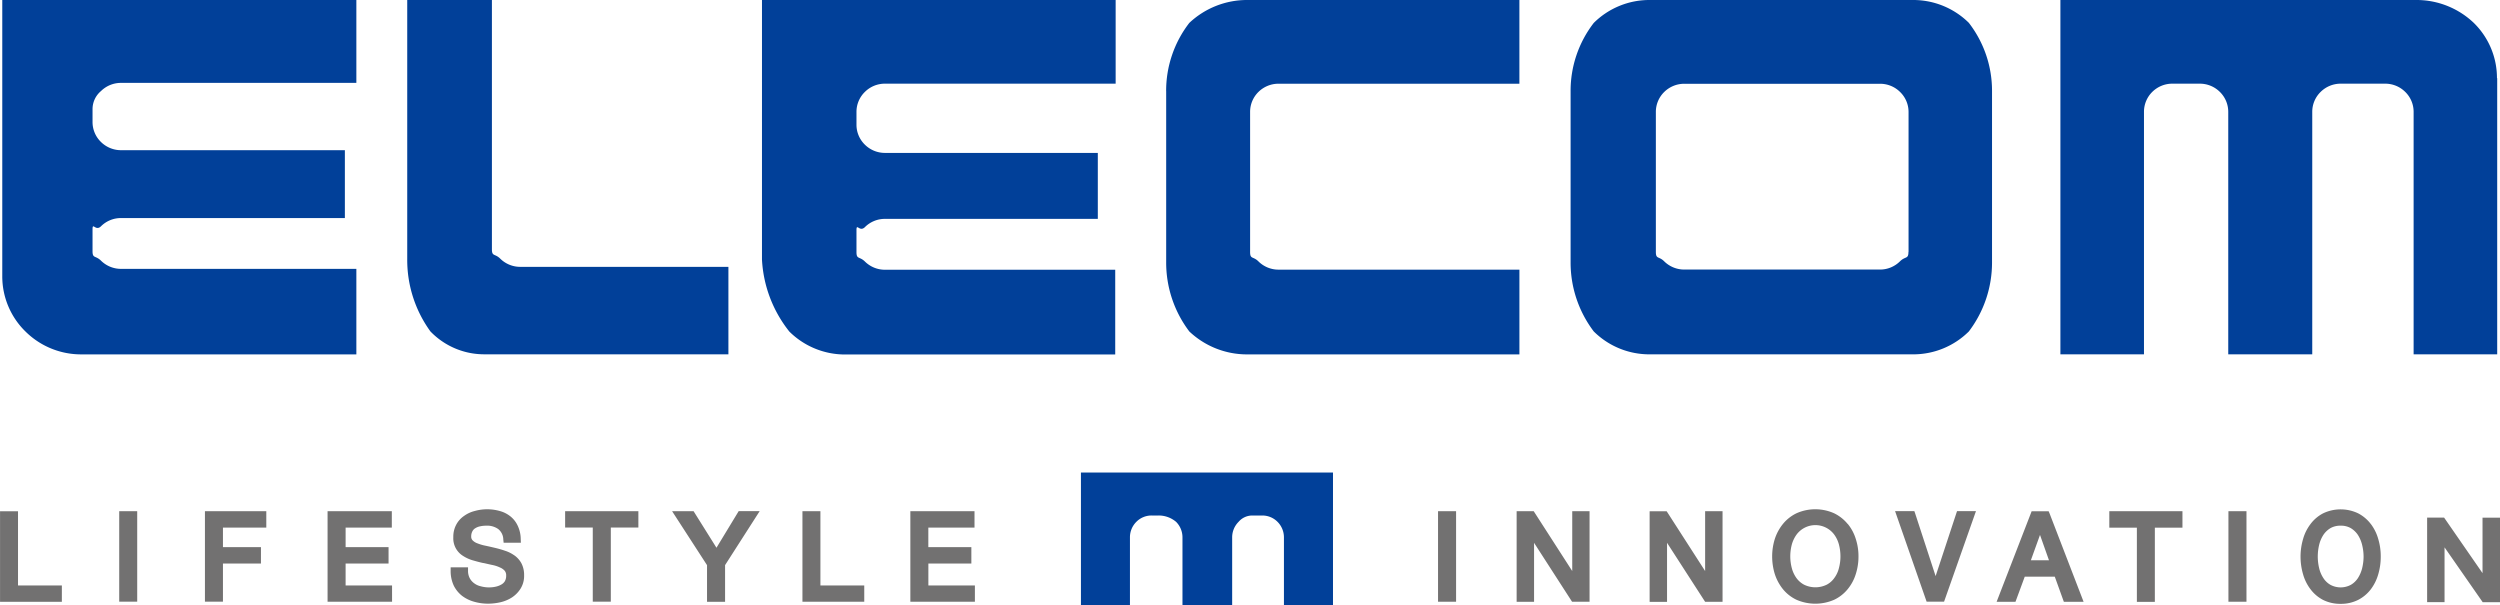
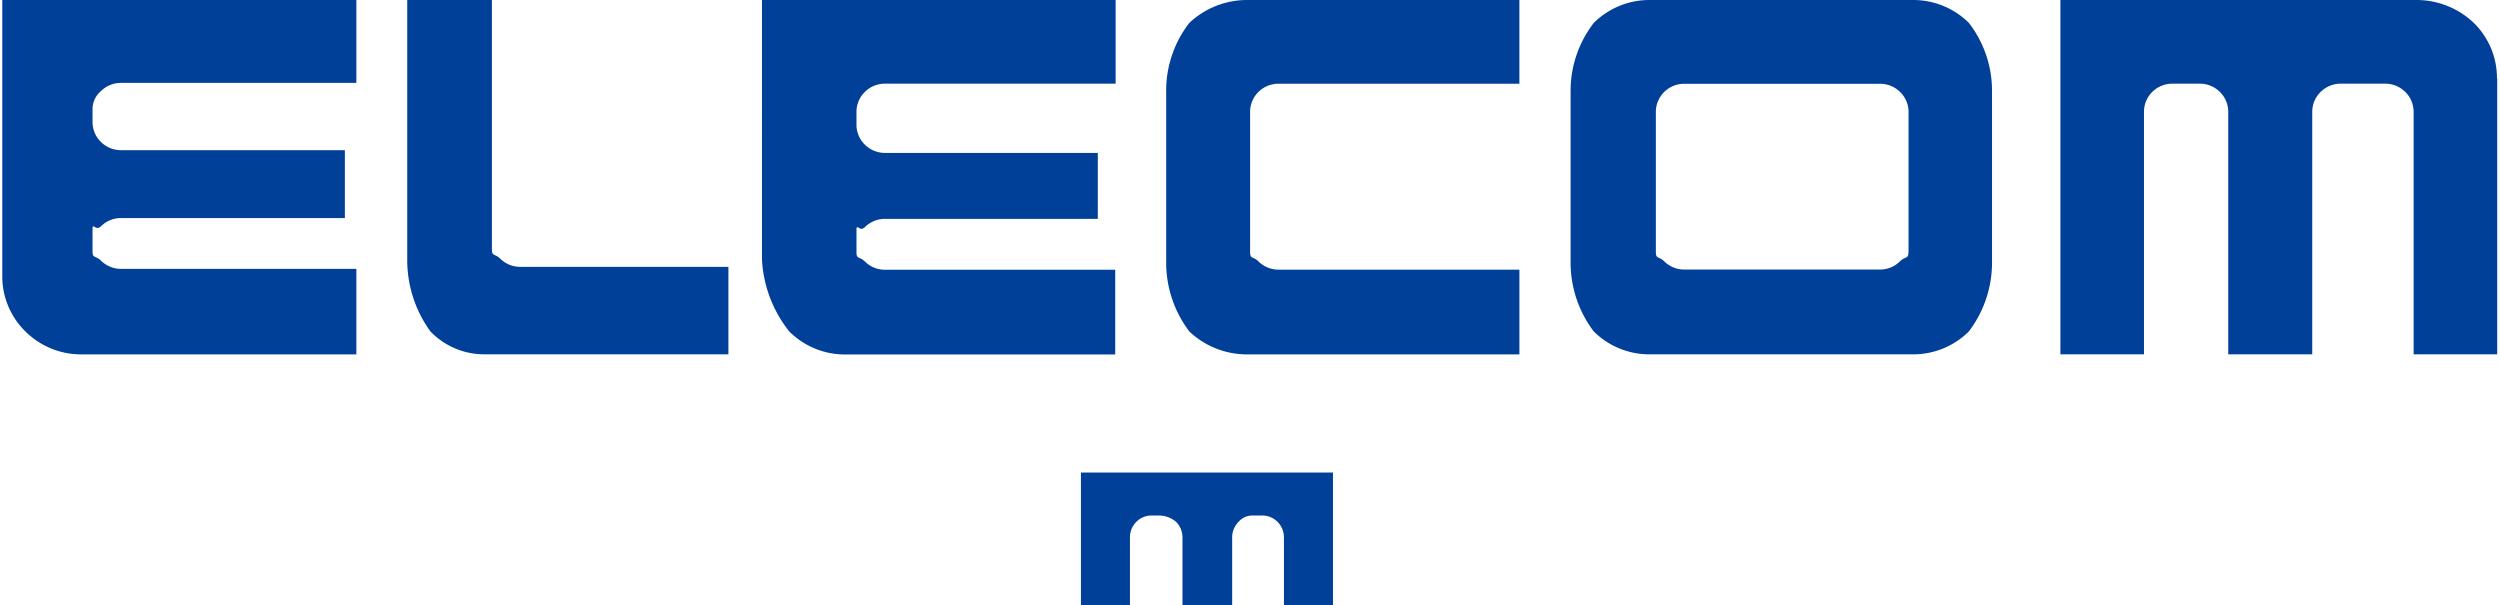
<svg xmlns="http://www.w3.org/2000/svg" width="235.5" height="57.034" viewBox="0 0 235.5 57.034">
  <g id="logo_elecom_01" transform="translate(0.01)">
-     <path id="lifestyleinnovation" d="M217.155,53.385h-1.7v8.531h5.823V60.379h-4.13V53.39Zm58.173,8.531h1.7V53.385h-1.7Zm-48.014-3.6h4.053V56.771h-4.053V54.931h4.35V53.385h-6.044v8.531H231.7V60.379h-4.382V58.314Zm-19.957-1.487L205.2,53.385h-2.024l3.291,5.083v3.451h1.7V58.465l3.258-5.083h-1.977ZM151.1,61.911h1.69V53.385h-1.695v8.531Zm8.074,0h1.693V58.317h3.58V56.771h-3.58V54.931h4.084V53.385H159.17v8.531Zm33.93-6.989h2.6v6.989h1.7V54.923H200V53.385h-6.9v1.545Zm-20.682,3.394h4.045V56.771h-4.045V54.931h4.352V53.385h-6.052v8.531h6.075V60.379h-4.376V58.314Zm-30.86-4.924h-1.693v8.531h5.823V60.379h-4.13V53.39Zm46.759,4.161a3.12,3.12,0,0,0-.88-.44,9.355,9.355,0,0,0-.942-.272c-.278-.065-.55-.129-.821-.187l-.1-.021a4.19,4.19,0,0,1-.758-.226,1.17,1.17,0,0,1-.445-.286.489.489,0,0,1-.122-.362.99.99,0,0,1,.11-.476.727.727,0,0,1,.284-.3,1.344,1.344,0,0,1,.451-.173,2.565,2.565,0,0,1,.57-.059,1.782,1.782,0,0,1,1.131.318,1.285,1.285,0,0,1,.477.988l.032.3h1.623l-.014-.341a3,3,0,0,0-.278-1.248,2.42,2.42,0,0,0-.7-.9,2.748,2.748,0,0,0-1.015-.505,4.33,4.33,0,0,0-2.327,0,2.928,2.928,0,0,0-1.013.465,2.311,2.311,0,0,0-.739.821,2.421,2.421,0,0,0-.278,1.194,1.935,1.935,0,0,0,.924,1.758,3.458,3.458,0,0,0,.886.407c.318.091.619.175.937.246l.164.027c.253.059.5.116.748.168a3.069,3.069,0,0,1,.739.24,1.207,1.207,0,0,1,.451.318.68.68,0,0,1,.13.446,1.029,1.029,0,0,1-.124.529.91.91,0,0,1-.342.318,1.794,1.794,0,0,1-.537.2,2.913,2.913,0,0,1-1.409-.046,1.589,1.589,0,0,1-.608-.284,1.394,1.394,0,0,1-.413-.477,1.465,1.465,0,0,1-.159-.7v-.318h-1.638V59a3.243,3.243,0,0,0,.291,1.39,2.806,2.806,0,0,0,.794.975,3.367,3.367,0,0,0,1.131.55,4.717,4.717,0,0,0,1.331.181,5.173,5.173,0,0,0,1.15-.135,3.426,3.426,0,0,0,1.08-.453,2.71,2.71,0,0,0,.813-.834,2.262,2.262,0,0,0,.33-1.247,2.36,2.36,0,0,0-.253-1.132,2.207,2.207,0,0,0-.664-.748Zm150.238-2.618h2.6v6.989h1.693V54.937h2.6V53.385h-6.89v1.545ZM363.2,54.6a3.564,3.564,0,0,0-1.19-1.009,3.823,3.823,0,0,0-3.315,0,3.494,3.494,0,0,0-1.182,1.009,4.207,4.207,0,0,0-.705,1.43,5.876,5.876,0,0,0-.232,1.636,5.966,5.966,0,0,0,.232,1.641,4.211,4.211,0,0,0,.705,1.429,3.52,3.52,0,0,0,1.188,1.009,3.621,3.621,0,0,0,1.655.368,3.582,3.582,0,0,0,1.653-.375,3.54,3.54,0,0,0,1.19-1,4.289,4.289,0,0,0,.7-1.422,5.807,5.807,0,0,0,.232-1.663,5.655,5.655,0,0,0-.232-1.636,4.25,4.25,0,0,0-.7-1.423Zm-.685,3.051a4.736,4.736,0,0,1-.135,1.1,3.079,3.079,0,0,1-.4.937,1.984,1.984,0,0,1-.667.635,2.036,2.036,0,0,1-1.919,0,1.95,1.95,0,0,1-.666-.635,2.919,2.919,0,0,1-.4-.937,4.81,4.81,0,0,1-.129-1.1,4.745,4.745,0,0,1,.129-1.091,3.018,3.018,0,0,1,.4-.943,2.1,2.1,0,0,1,.666-.635,1.865,1.865,0,0,1,.962-.232,1.841,1.841,0,0,1,.953.232,2.136,2.136,0,0,1,.667.635,3.05,3.05,0,0,1,.4.943,4.581,4.581,0,0,1,.138,1.091Zm-12.732,4.265h1.7V53.385h-1.7v8.531Zm23.936-7.918v5.222L370.2,54.133l-.1-.141H368.5v7.962h1.641V56.792l3.494,5.022.1.143h1.634V53.993Zm-40.873-.608h-1.6l-3.3,8.531h1.777l.872-2.365h2.832l.853,2.365h1.86L332.936,53.6Zm.033,4.62h-1.707l.861-2.39Zm-44.918,1-3.62-5.623h-1.609v8.531h1.642V56.365l3.58,5.551h1.647V53.385H287.97v5.623Zm12.519,0-3.517-5.467-.1-.149H295.26v8.531H296.9V56.363l3.588,5.559h1.641V53.385h-1.641V59Zm13.436-4.42a3.771,3.771,0,0,0-1.279-1.009,4.341,4.341,0,0,0-3.542,0,3.737,3.737,0,0,0-1.271,1,4.4,4.4,0,0,0-.775,1.43,5.5,5.5,0,0,0-.246,1.636,5.635,5.635,0,0,0,.246,1.653,4.434,4.434,0,0,0,.769,1.43,3.686,3.686,0,0,0,1.28,1,4.435,4.435,0,0,0,3.542,0,3.67,3.67,0,0,0,1.271-.993,4.163,4.163,0,0,0,.769-1.43,5.381,5.381,0,0,0,.254-1.661,5.241,5.241,0,0,0-.253-1.641,4.129,4.129,0,0,0-.762-1.425Zm-.681,3.059a4.184,4.184,0,0,1-.143,1.093h0a2.578,2.578,0,0,1-.426.924,2.026,2.026,0,0,1-.731.646,2.438,2.438,0,0,1-2.12,0,2.121,2.121,0,0,1-.737-.646,2.814,2.814,0,0,1-.426-.924,4.359,4.359,0,0,1-.143-1.1,4.461,4.461,0,0,1,.137-1.086,2.948,2.948,0,0,1,.438-.943,2.209,2.209,0,0,1,3.582,0,2.813,2.813,0,0,1,.432.936,4.39,4.39,0,0,1,.137,1.1ZM322.2,59.5l-1.925-5.894-.078-.226h-1.816l2.972,8.531h1.642L326,53.382h-1.784Z" transform="translate(-139.875 -5.231)" fill="#727171" fill-rule="evenodd" />
-     <path id="logo_elecom" d="M325.258,25.159A7.441,7.441,0,0,0,320,23H295.181a7.435,7.435,0,0,0-5.265,2.162,10.45,10.45,0,0,0-2.179,6.444V47.68a10.721,10.721,0,0,0,2.179,6.539,7.432,7.432,0,0,0,5.265,2.16h24.811a7.427,7.427,0,0,0,5.262-2.16,10.723,10.723,0,0,0,2.181-6.539V31.6a10.449,10.449,0,0,0-2.181-6.444m-5.693,21.568c0,.708-.278.389-.794.891a2.662,2.662,0,0,1-1.893.777H298.451a2.681,2.681,0,0,1-1.9-.777c-.505-.5-.783-.181-.783-.891V33.543a2.622,2.622,0,0,1,.783-1.874,2.686,2.686,0,0,1,1.9-.778h18.434a2.667,2.667,0,0,1,1.893.778,2.613,2.613,0,0,1,.794,1.874V46.727ZM375,30.359a7.26,7.26,0,0,0-2.181-5.2A7.816,7.816,0,0,0,367.4,23H333.876V56.377h7.873V33.531a2.629,2.629,0,0,1,.785-1.877,2.676,2.676,0,0,1,1.893-.772H347a2.671,2.671,0,0,1,1.893.772,2.624,2.624,0,0,1,.794,1.877V56.377H357.6V33.531a2.617,2.617,0,0,1,.794-1.877,2.679,2.679,0,0,1,1.9-.772h4.168a2.671,2.671,0,0,1,1.893.772,2.618,2.618,0,0,1,.794,1.877V56.377h7.873V30.359ZM249.637,31.6a10.441,10.441,0,0,1,2.181-6.441A7.931,7.931,0,0,1,257.285,23h25.628v7.886H260.237a2.683,2.683,0,0,0-1.906.775,2.626,2.626,0,0,0-.785,1.874v13.2c0,.707.281.388.785.889a2.681,2.681,0,0,0,1.906.777h22.678v7.983H257.285a7.908,7.908,0,0,1-5.464-2.159,10.723,10.723,0,0,1-2.181-6.539V31.6ZM208.4,56.376H185.411a7.027,7.027,0,0,1-5.083-2.16,11.462,11.462,0,0,1-2.181-6.793V23h7.977V46.474c0,.712.278.389.785.893a2.678,2.678,0,0,0,1.893.77h19.6v8.239ZM140,23h33.355v7.808H151.19a2.678,2.678,0,0,0-1.893.772,2.224,2.224,0,0,0-.794,1.7v1.217a2.617,2.617,0,0,0,.794,1.877,2.683,2.683,0,0,0,1.894.774h21.082v6.393H151.19a2.657,2.657,0,0,0-1.893.777c-.508.5-.794-.422-.794.284v2.057c0,.71.278.389.794.893a2.679,2.679,0,0,0,1.893.775h22.165v8.056H147.445a7.438,7.438,0,0,1-5.264-2.16,7.257,7.257,0,0,1-2.181-5.2Zm71.564,0H244.88v7.881H223.153a2.673,2.673,0,0,0-1.893.775,2.616,2.616,0,0,0-.794,1.874v1.223a2.619,2.619,0,0,0,.794,1.877,2.679,2.679,0,0,0,1.893.774H243.2v6.214H223.153a2.659,2.659,0,0,0-1.893.777c-.508.5-.794-.421-.794.284v2.065c0,.708.28.388.794.891a2.676,2.676,0,0,0,1.893.775H244.84v7.983H219.407a7.441,7.441,0,0,1-5.265-2.16,11.849,11.849,0,0,1-2.578-6.793Zm49.169,57.034V73.617a2.065,2.065,0,0,0-.6-1.456,2.009,2.009,0,0,0-1.441-.6h-.936a1.7,1.7,0,0,0-1.3.6,2.065,2.065,0,0,0-.6,1.457v6.417h-4.681V73.617a2.065,2.065,0,0,0-.6-1.457,2.527,2.527,0,0,0-1.65-.6h-.659a2,2,0,0,0-1.439.6,2.055,2.055,0,0,0-.6,1.457v6.417h-4.617V67.512h23.744V80.034h-4.635Z" transform="translate(-139.796 -23)" fill="#014099" fill-rule="evenodd" />
+     <path id="logo_elecom" d="M325.258,25.159A7.441,7.441,0,0,0,320,23H295.181a7.435,7.435,0,0,0-5.265,2.162,10.45,10.45,0,0,0-2.179,6.444V47.68a10.721,10.721,0,0,0,2.179,6.539,7.432,7.432,0,0,0,5.265,2.16h24.811a7.427,7.427,0,0,0,5.262-2.16,10.723,10.723,0,0,0,2.181-6.539V31.6a10.449,10.449,0,0,0-2.181-6.444m-5.693,21.568c0,.708-.278.389-.794.891a2.662,2.662,0,0,1-1.893.777H298.451a2.681,2.681,0,0,1-1.9-.777c-.505-.5-.783-.181-.783-.891V33.543a2.622,2.622,0,0,1,.783-1.874,2.686,2.686,0,0,1,1.9-.778h18.434a2.667,2.667,0,0,1,1.893.778,2.613,2.613,0,0,1,.794,1.874V46.727ZM375,30.359a7.26,7.26,0,0,0-2.181-5.2A7.816,7.816,0,0,0,367.4,23H333.876V56.377h7.873V33.531a2.629,2.629,0,0,1,.785-1.877,2.676,2.676,0,0,1,1.893-.772H347a2.671,2.671,0,0,1,1.893.772,2.624,2.624,0,0,1,.794,1.877V56.377H357.6V33.531a2.617,2.617,0,0,1,.794-1.877,2.679,2.679,0,0,1,1.9-.772h4.168a2.671,2.671,0,0,1,1.893.772,2.618,2.618,0,0,1,.794,1.877V56.377h7.873V30.359ZM249.637,31.6a10.441,10.441,0,0,1,2.181-6.441A7.931,7.931,0,0,1,257.285,23h25.628v7.886H260.237a2.683,2.683,0,0,0-1.906.775,2.626,2.626,0,0,0-.785,1.874v13.2c0,.707.281.388.785.889a2.681,2.681,0,0,0,1.906.777h22.678v7.983H257.285a7.908,7.908,0,0,1-5.464-2.159,10.723,10.723,0,0,1-2.181-6.539V31.6ZM208.4,56.376H185.411a7.027,7.027,0,0,1-5.083-2.16,11.462,11.462,0,0,1-2.181-6.793V23h7.977V46.474c0,.712.278.389.785.893a2.678,2.678,0,0,0,1.893.77h19.6v8.239ZM140,23h33.355v7.808H151.19a2.678,2.678,0,0,0-1.893.772,2.224,2.224,0,0,0-.794,1.7v1.217a2.617,2.617,0,0,0,.794,1.877,2.683,2.683,0,0,0,1.894.774h21.082v6.393H151.19a2.657,2.657,0,0,0-1.893.777c-.508.5-.794-.422-.794.284v2.057c0,.71.278.389.794.893a2.679,2.679,0,0,0,1.893.775h22.165v8.056H147.445a7.438,7.438,0,0,1-5.264-2.16,7.257,7.257,0,0,1-2.181-5.2Zm71.564,0H244.88v7.881H223.153a2.673,2.673,0,0,0-1.893.775,2.616,2.616,0,0,0-.794,1.874v1.223a2.619,2.619,0,0,0,.794,1.877,2.679,2.679,0,0,0,1.893.774H243.2v6.214H223.153a2.659,2.659,0,0,0-1.893.777c-.508.5-.794-.421-.794.284v2.065c0,.708.28.388.794.891a2.676,2.676,0,0,0,1.893.775H244.84v7.983H219.407a7.441,7.441,0,0,1-5.265-2.16,11.849,11.849,0,0,1-2.578-6.793Zm49.169,57.034V73.617a2.065,2.065,0,0,0-.6-1.456,2.009,2.009,0,0,0-1.441-.6h-.936a1.7,1.7,0,0,0-1.3.6,2.065,2.065,0,0,0-.6,1.457v6.417h-4.681V73.617a2.065,2.065,0,0,0-.6-1.457,2.527,2.527,0,0,0-1.65-.6h-.659a2,2,0,0,0-1.439.6,2.055,2.055,0,0,0-.6,1.457v6.417h-4.617V67.512h23.744V80.034h-4.635" transform="translate(-139.796 -23)" fill="#014099" fill-rule="evenodd" />
  </g>
</svg>